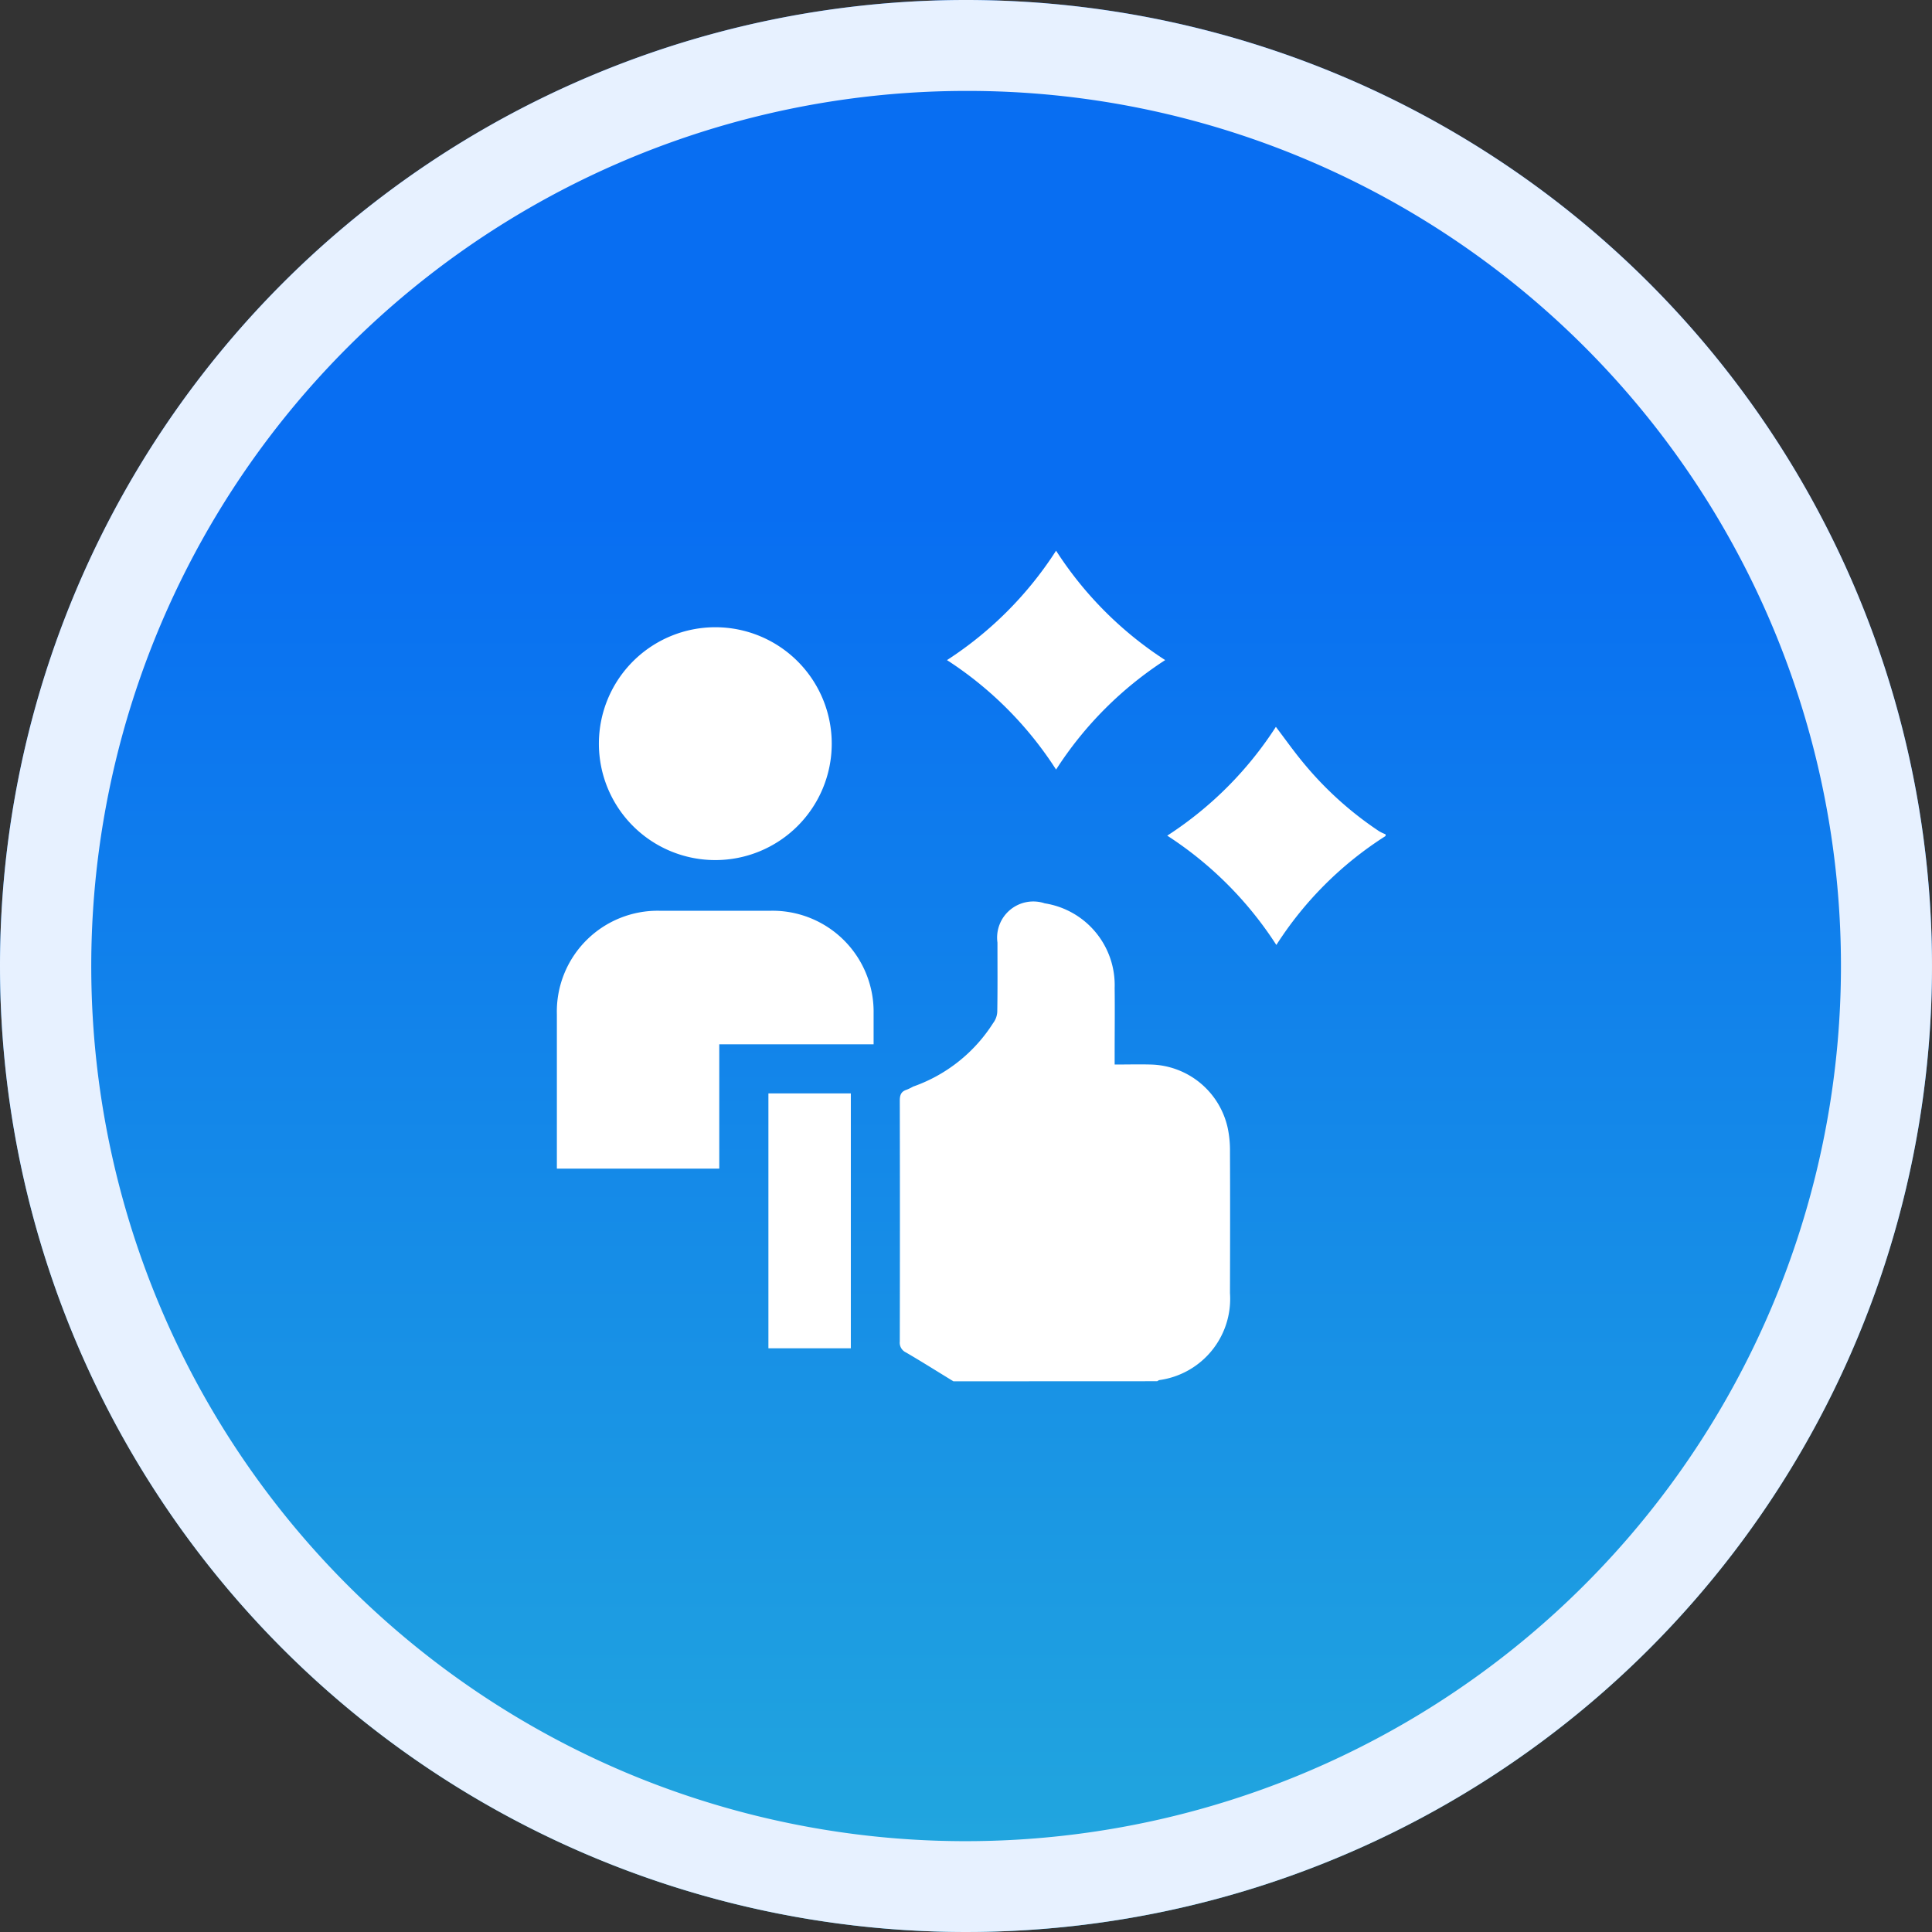
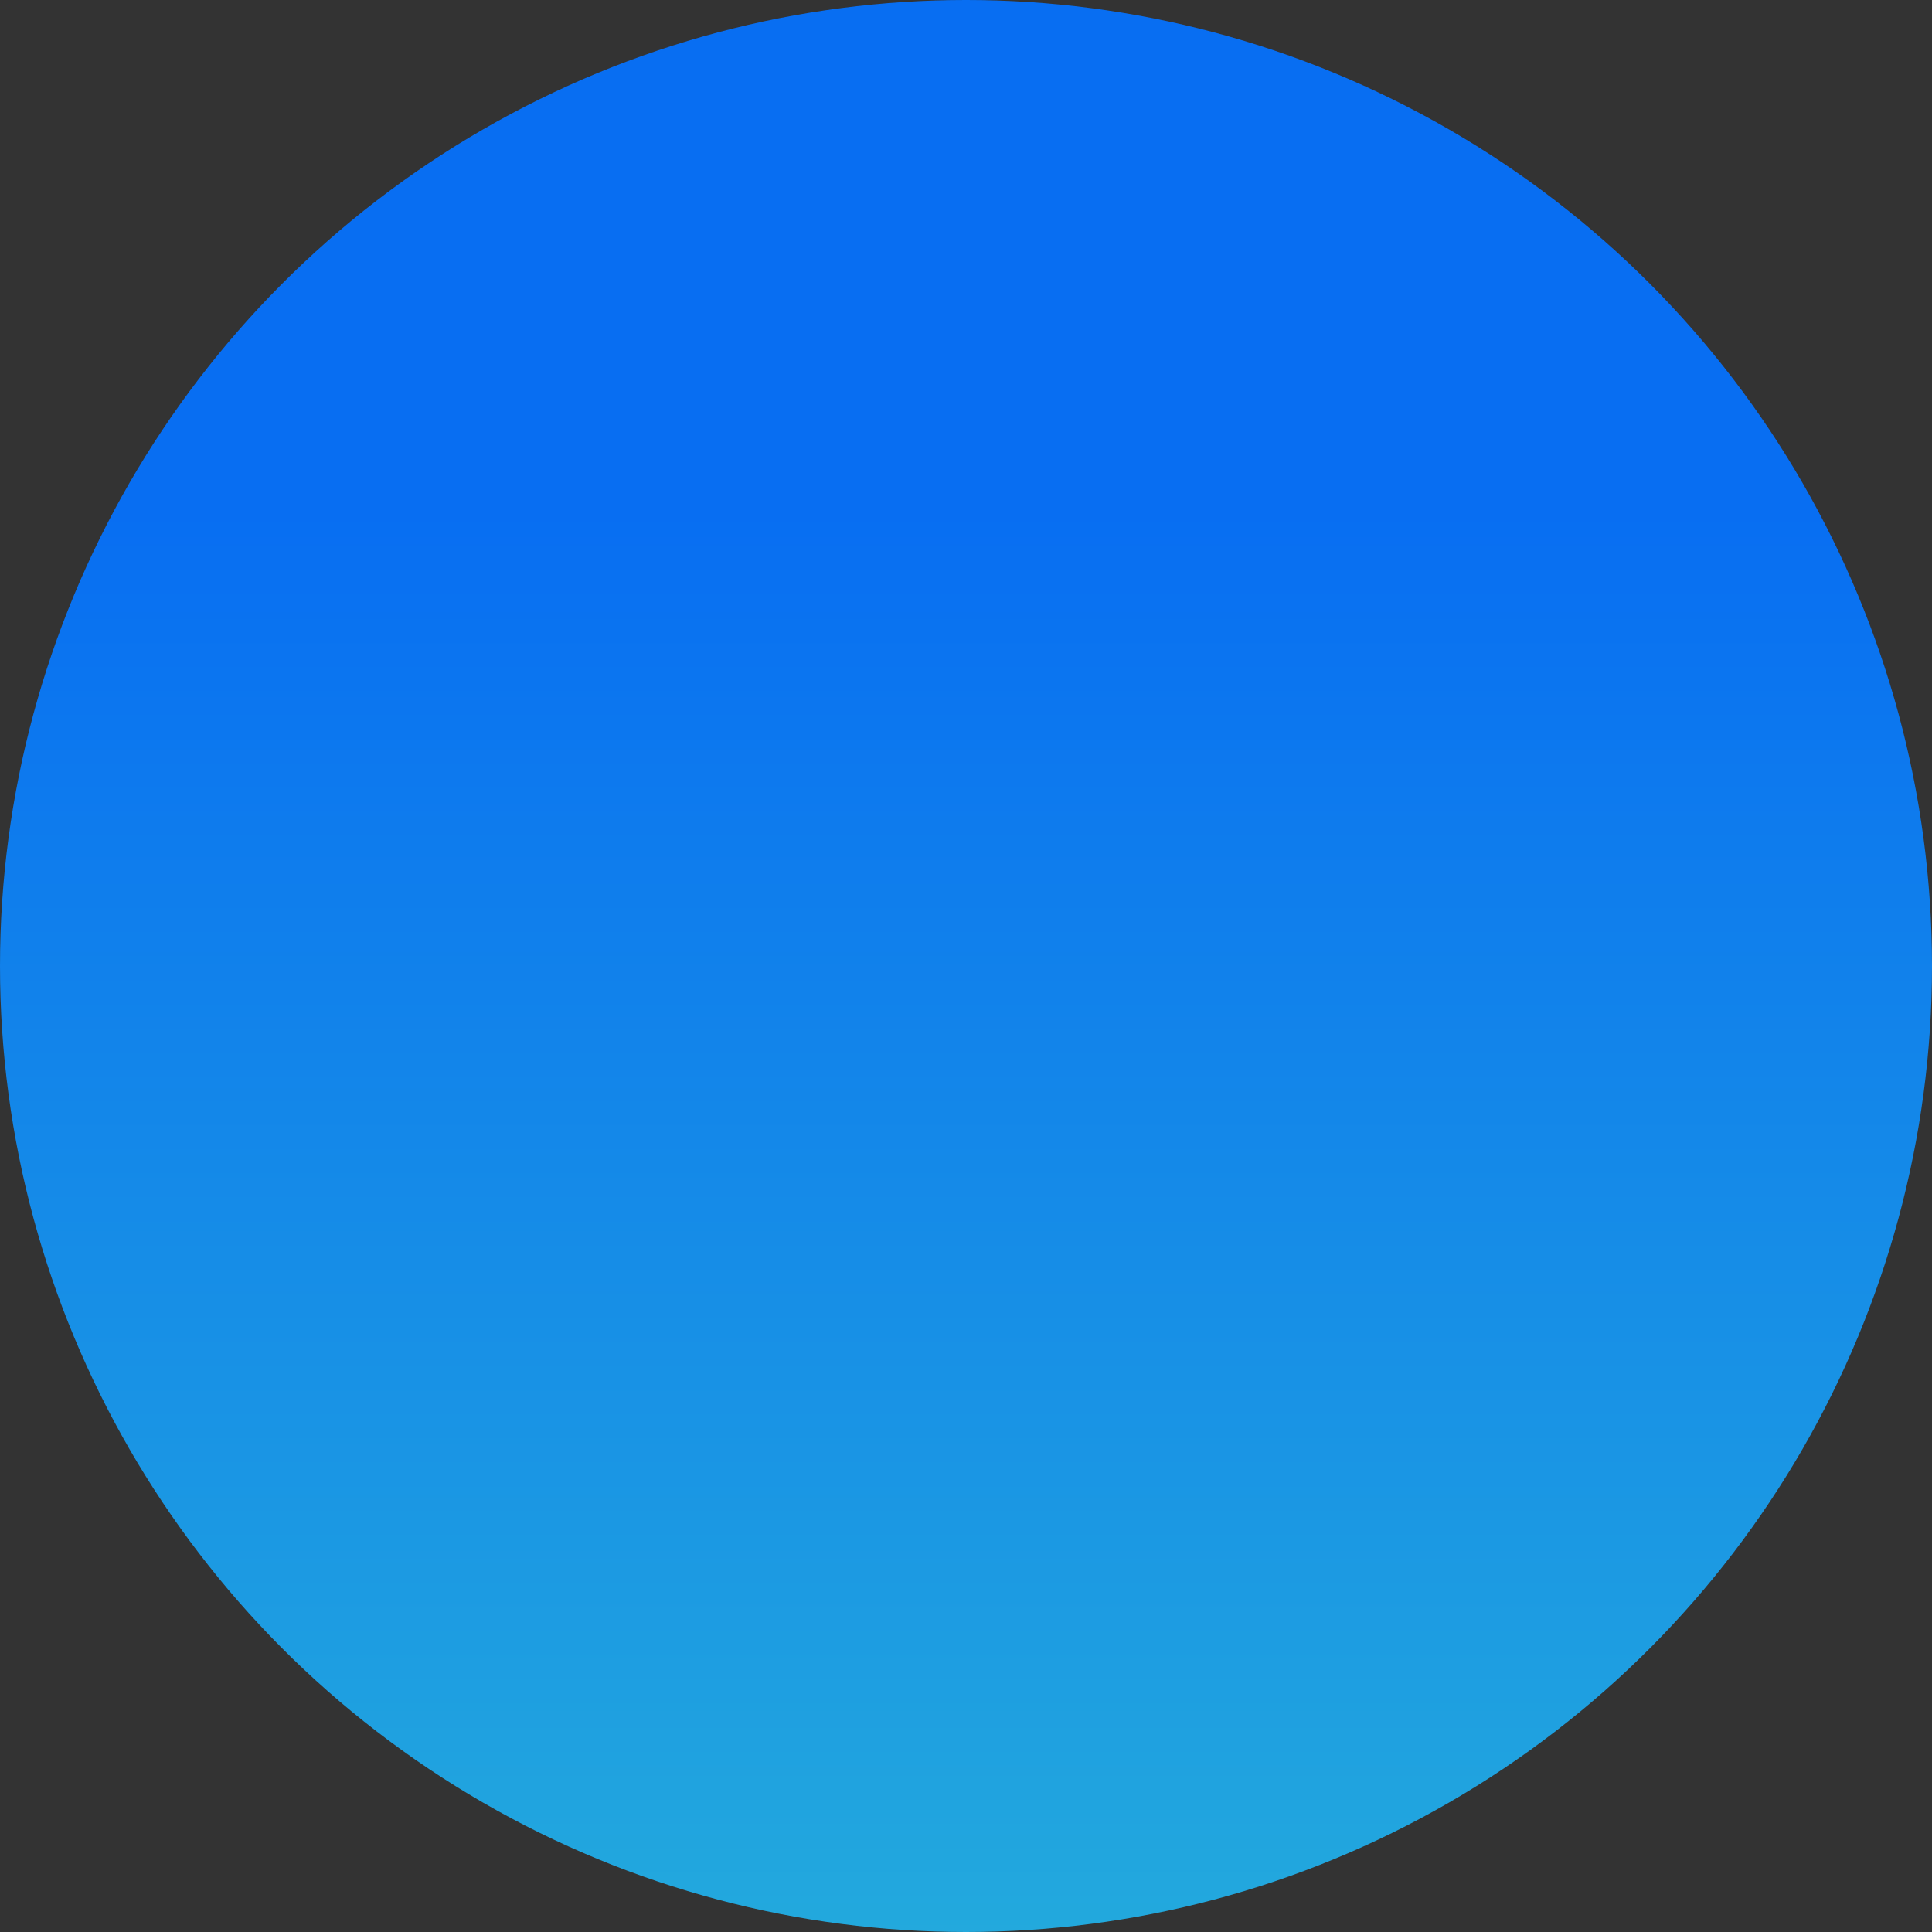
<svg xmlns="http://www.w3.org/2000/svg" id="Component_1928_14" data-name="Component 1928 – 14" width="85" height="85" viewBox="0 0 85 85">
  <rect x="0" y="0" width="85" height="85" fill="#333333" stroke="none" />
  <defs>
    <linearGradient id="linear-gradient" x1="0.5" y1="0.266" x2="0.5" y2="1.417" gradientUnits="objectBoundingBox">
      <stop offset="0" stop-color="#086ef2" />
      <stop offset="1" stop-color="#32cbd1" />
    </linearGradient>
    <clipPath id="clip-path">
-       <rect id="Rectangle_12627" data-name="Rectangle 12627" width="36.46" height="36.544" fill="#fff" />
-     </clipPath>
+       </clipPath>
  </defs>
  <circle id="Ellipse_1293" data-name="Ellipse 1293" cx="42.5" cy="42.5" r="42.5" fill="url(#linear-gradient)" />
-   <path id="Ellipse_1293_-_Outline" data-name="Ellipse 1293 - Outline" d="M42.5,4A38.511,38.511,0,0,0,27.515,77.976,38.511,38.511,0,0,0,57.485,7.024,38.255,38.255,0,0,0,42.5,4m0-4A42.5,42.5,0,1,1,0,42.5,42.5,42.5,0,0,1,42.5,0Z" fill="#e7f1ff" />
  <g id="Customer_Experience" data-name="Customer Experience" transform="translate(23.5 23.5)">
    <g id="Group_41901" data-name="Group 41901" transform="translate(1 0.728)">
      <g id="Group_41900" data-name="Group 41900" clip-path="url(#clip-path)">
        <path id="Path_89435" data-name="Path 89435" d="M160.944,183.572c-.7-.426-1.387-.862-2.092-1.272a.473.473,0,0,1-.268-.478q.011-5.3,0-10.6c0-.248.06-.4.3-.478a2.247,2.247,0,0,0,.288-.139,6.853,6.853,0,0,0,3.519-2.794.891.891,0,0,0,.182-.507c.017-1.011.008-2.022.008-3.033a1.591,1.591,0,0,1,2.08-1.728,3.641,3.641,0,0,1,3.076,3.719c.012.975,0,1.951,0,2.926v.447c.548,0,1.066-.014,1.583,0a3.553,3.553,0,0,1,3.391,2.791,4.714,4.714,0,0,1,.1,1.026c.009,2.082.005,4.163,0,6.245a3.607,3.607,0,0,1-3.109,3.821.354.354,0,0,0-.091.05Z" transform="translate(-143.497 -147.028)" fill="#fff" />
        <path id="Path_89436" data-name="Path 89436" d="M291.905,86.228a15.694,15.694,0,0,0-4.806,4.794,16.125,16.125,0,0,0-4.8-4.81,16.056,16.056,0,0,0,4.779-4.786c.418.55.8,1.092,1.224,1.6a15.256,15.256,0,0,0,3.322,2.994,2.027,2.027,0,0,0,.279.132Z" transform="translate(-255.445 -73.675)" fill="#fff" />
        <path id="Path_89437" data-name="Path 89437" d="M13.937,172.318H7.145v5.468H0v-.393Q0,174.2,0,171a4.438,4.438,0,0,1,4.542-4.558q2.421,0,4.841,0a4.446,4.446,0,0,1,4.552,4.518c0,.437,0,.874,0,1.354" transform="translate(0 -150.6)" fill="#fff" />
-         <path id="Path_89438" data-name="Path 89438" d="M19.431,40.223a5.122,5.122,0,1,1,5.111,5.137,5.12,5.12,0,0,1-5.111-5.137" transform="translate(-17.582 -31.748)" fill="#fff" />
        <rect id="Rectangle_12626" data-name="Rectangle 12626" width="3.626" height="11.214" transform="translate(9.307 23.877)" fill="#fff" />
        <path id="Path_89439" data-name="Path 89439" d="M185.207,0a16.1,16.1,0,0,0,4.8,4.813,16.1,16.1,0,0,0-4.8,4.817,16.065,16.065,0,0,0-4.8-4.816A16.1,16.1,0,0,0,185.207,0" transform="translate(-163.244)" fill="#fff" />
      </g>
    </g>
    <rect id="Rectangle_12628" data-name="Rectangle 12628" width="38" height="38" fill="none" />
  </g>
</svg>